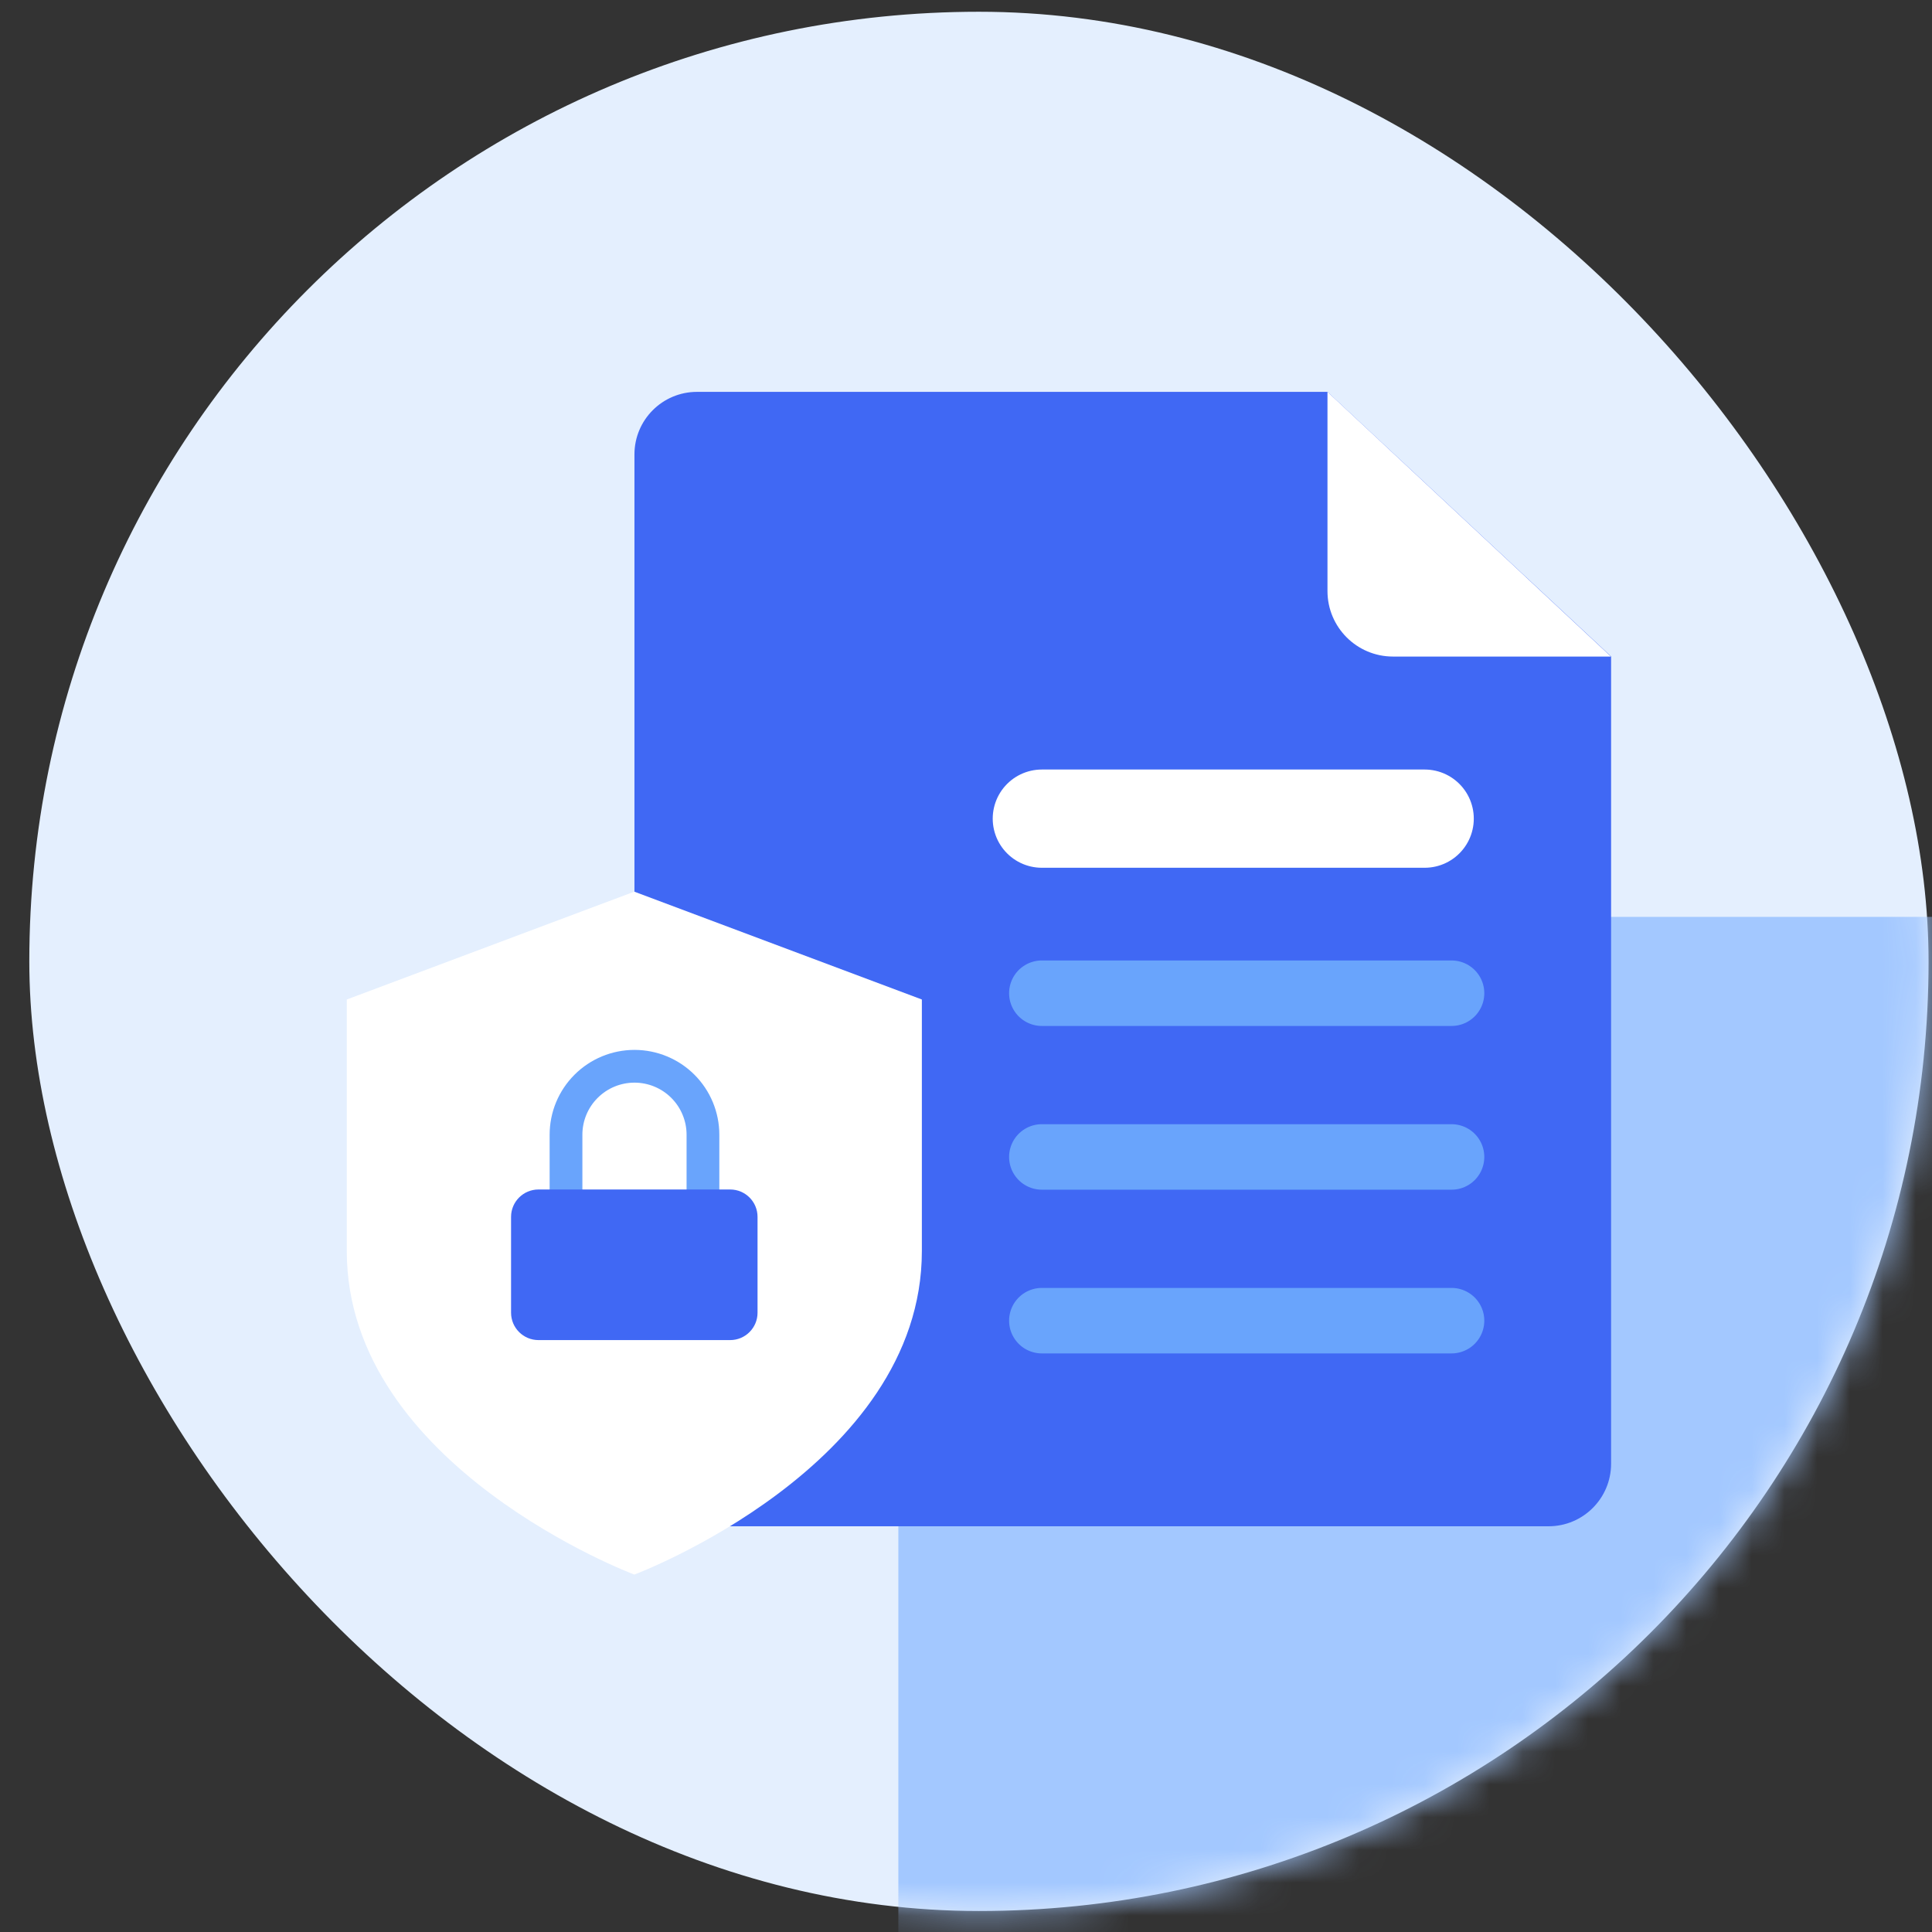
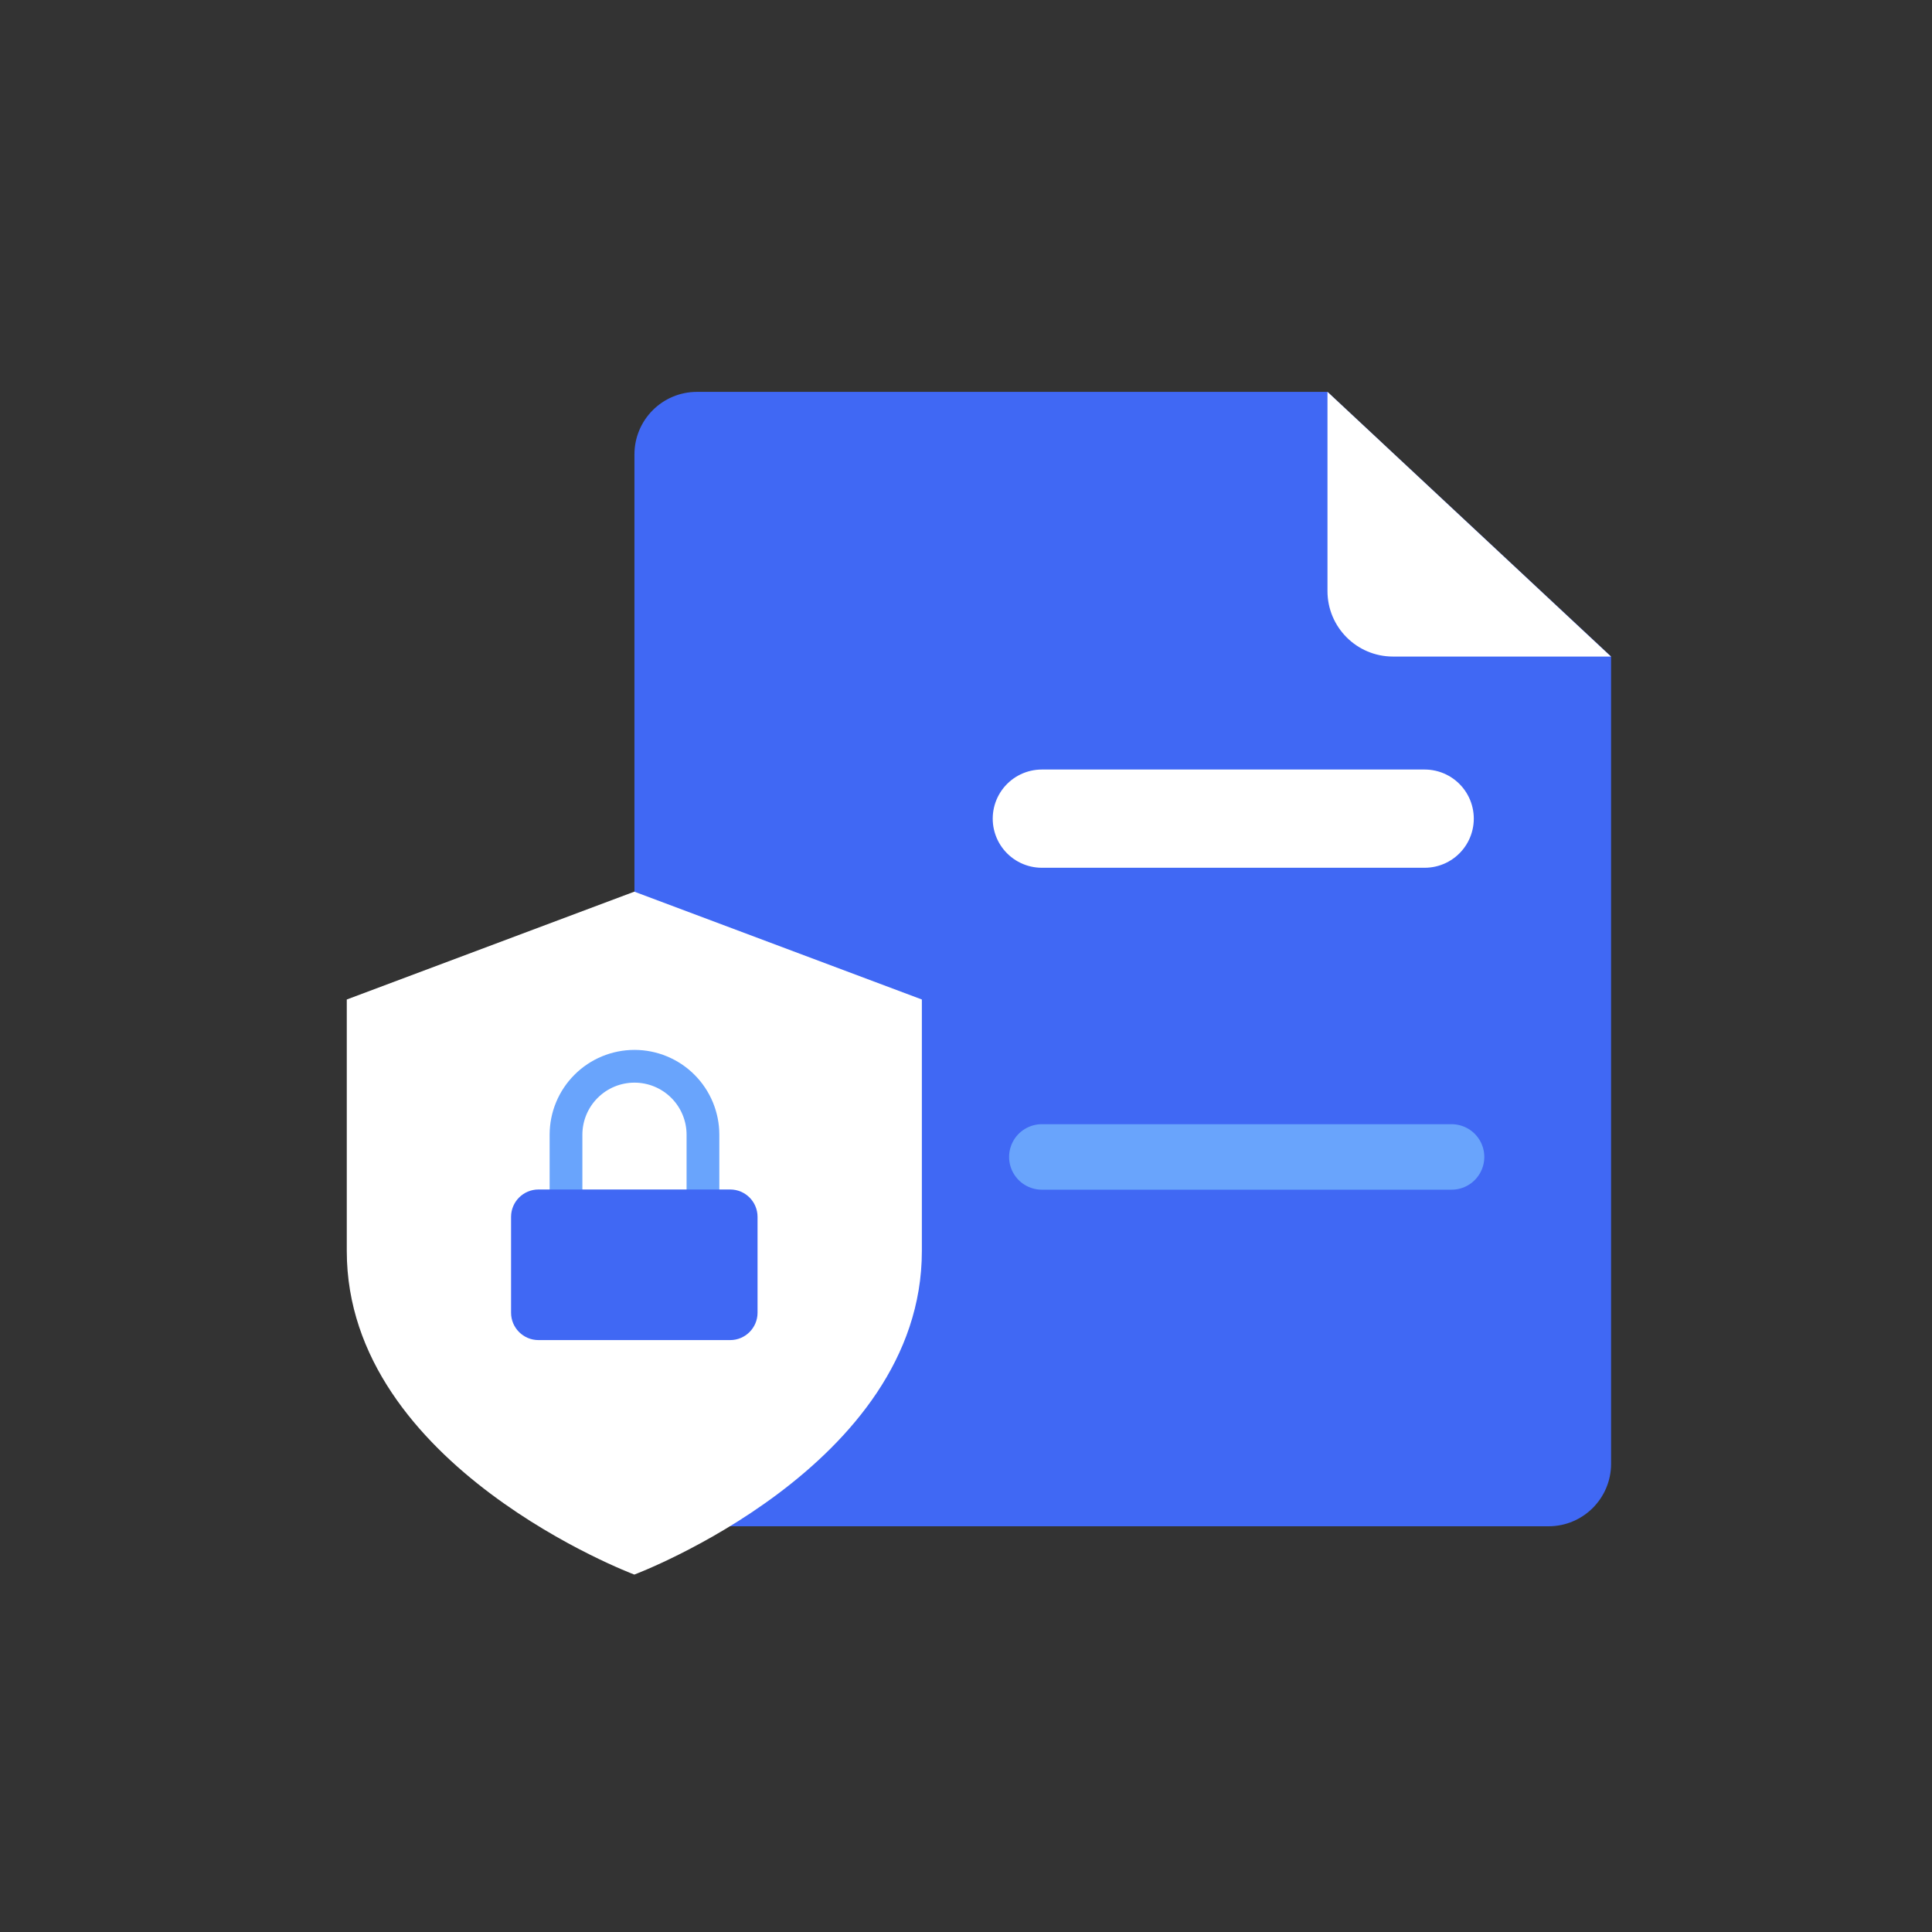
<svg xmlns="http://www.w3.org/2000/svg" width="59" height="59" viewBox="0 0 59 59" fill="none">
  <rect x="0" y="0" width="59" height="59" fill="#333333" stroke="none" />
-   <rect x="0.895" y="0.359" width="58" height="58" rx="29" fill="#E4EFFE" />
  <mask id="mask0" mask-type="alpha" maskUnits="userSpaceOnUse" x="0" y="0" width="59" height="59">
    <rect x="0.895" y="0.359" width="58" height="58" rx="29" fill="#E4EFFE" />
  </mask>
  <g mask="url(#mask0)">
-     <path d="M27.434 28H62V59.992H27.434V28Z" fill="#A3C8FF" />
+     <path d="M27.434 28V59.992H27.434V28Z" fill="#A3C8FF" />
  </g>
  <path d="M19.375 13.877C19.375 12.822 20.23 11.967 21.285 11.967H40.539L49.2 20.047V44.7C49.2 45.755 48.345 46.61 47.29 46.61H21.285C20.23 46.61 19.375 45.755 19.375 44.7V13.877Z" fill="#4068F4" />
  <path d="M31.816 25H43.507" stroke="white" stroke-width="3" stroke-linecap="round" stroke-linejoin="round" />
  <path d="M40.539 18.05V11.967L49.196 20.05H42.539C41.434 20.05 40.539 19.154 40.539 18.05Z" fill="white" />
-   <path d="M31.816 30.331H44.328" stroke="#69A4FC" stroke-width="2" stroke-linecap="round" stroke-linejoin="round" />
  <path d="M31.816 35.331H44.328" stroke="#69A4FC" stroke-width="2" stroke-linecap="round" stroke-linejoin="round" />
-   <path d="M31.816 40.331H44.328" stroke="#69A4FC" stroke-width="2" stroke-linecap="round" stroke-linejoin="round" />
  <path d="M19.371 48.085C19.371 48.085 28.152 44.792 28.152 38.206V30.523L19.371 27.23L10.59 30.523V38.206C10.59 44.792 19.371 48.085 19.371 48.085Z" fill="white" />
  <path d="M17.285 36.325V34.652C17.285 34.098 17.505 33.566 17.898 33.174C18.29 32.782 18.821 32.562 19.376 32.562C19.93 32.562 20.462 32.782 20.854 33.174C21.246 33.566 21.467 34.098 21.467 34.652V36.325" stroke="#69A4FC" stroke-linecap="round" stroke-linejoin="round" />
  <path d="M22.298 36.325H16.444C15.982 36.325 15.607 36.699 15.607 37.161V40.088C15.607 40.55 15.982 40.924 16.444 40.924H22.298C22.76 40.924 23.134 40.55 23.134 40.088V37.161C23.134 36.699 22.76 36.325 22.298 36.325Z" fill="#4068F4" />
</svg>